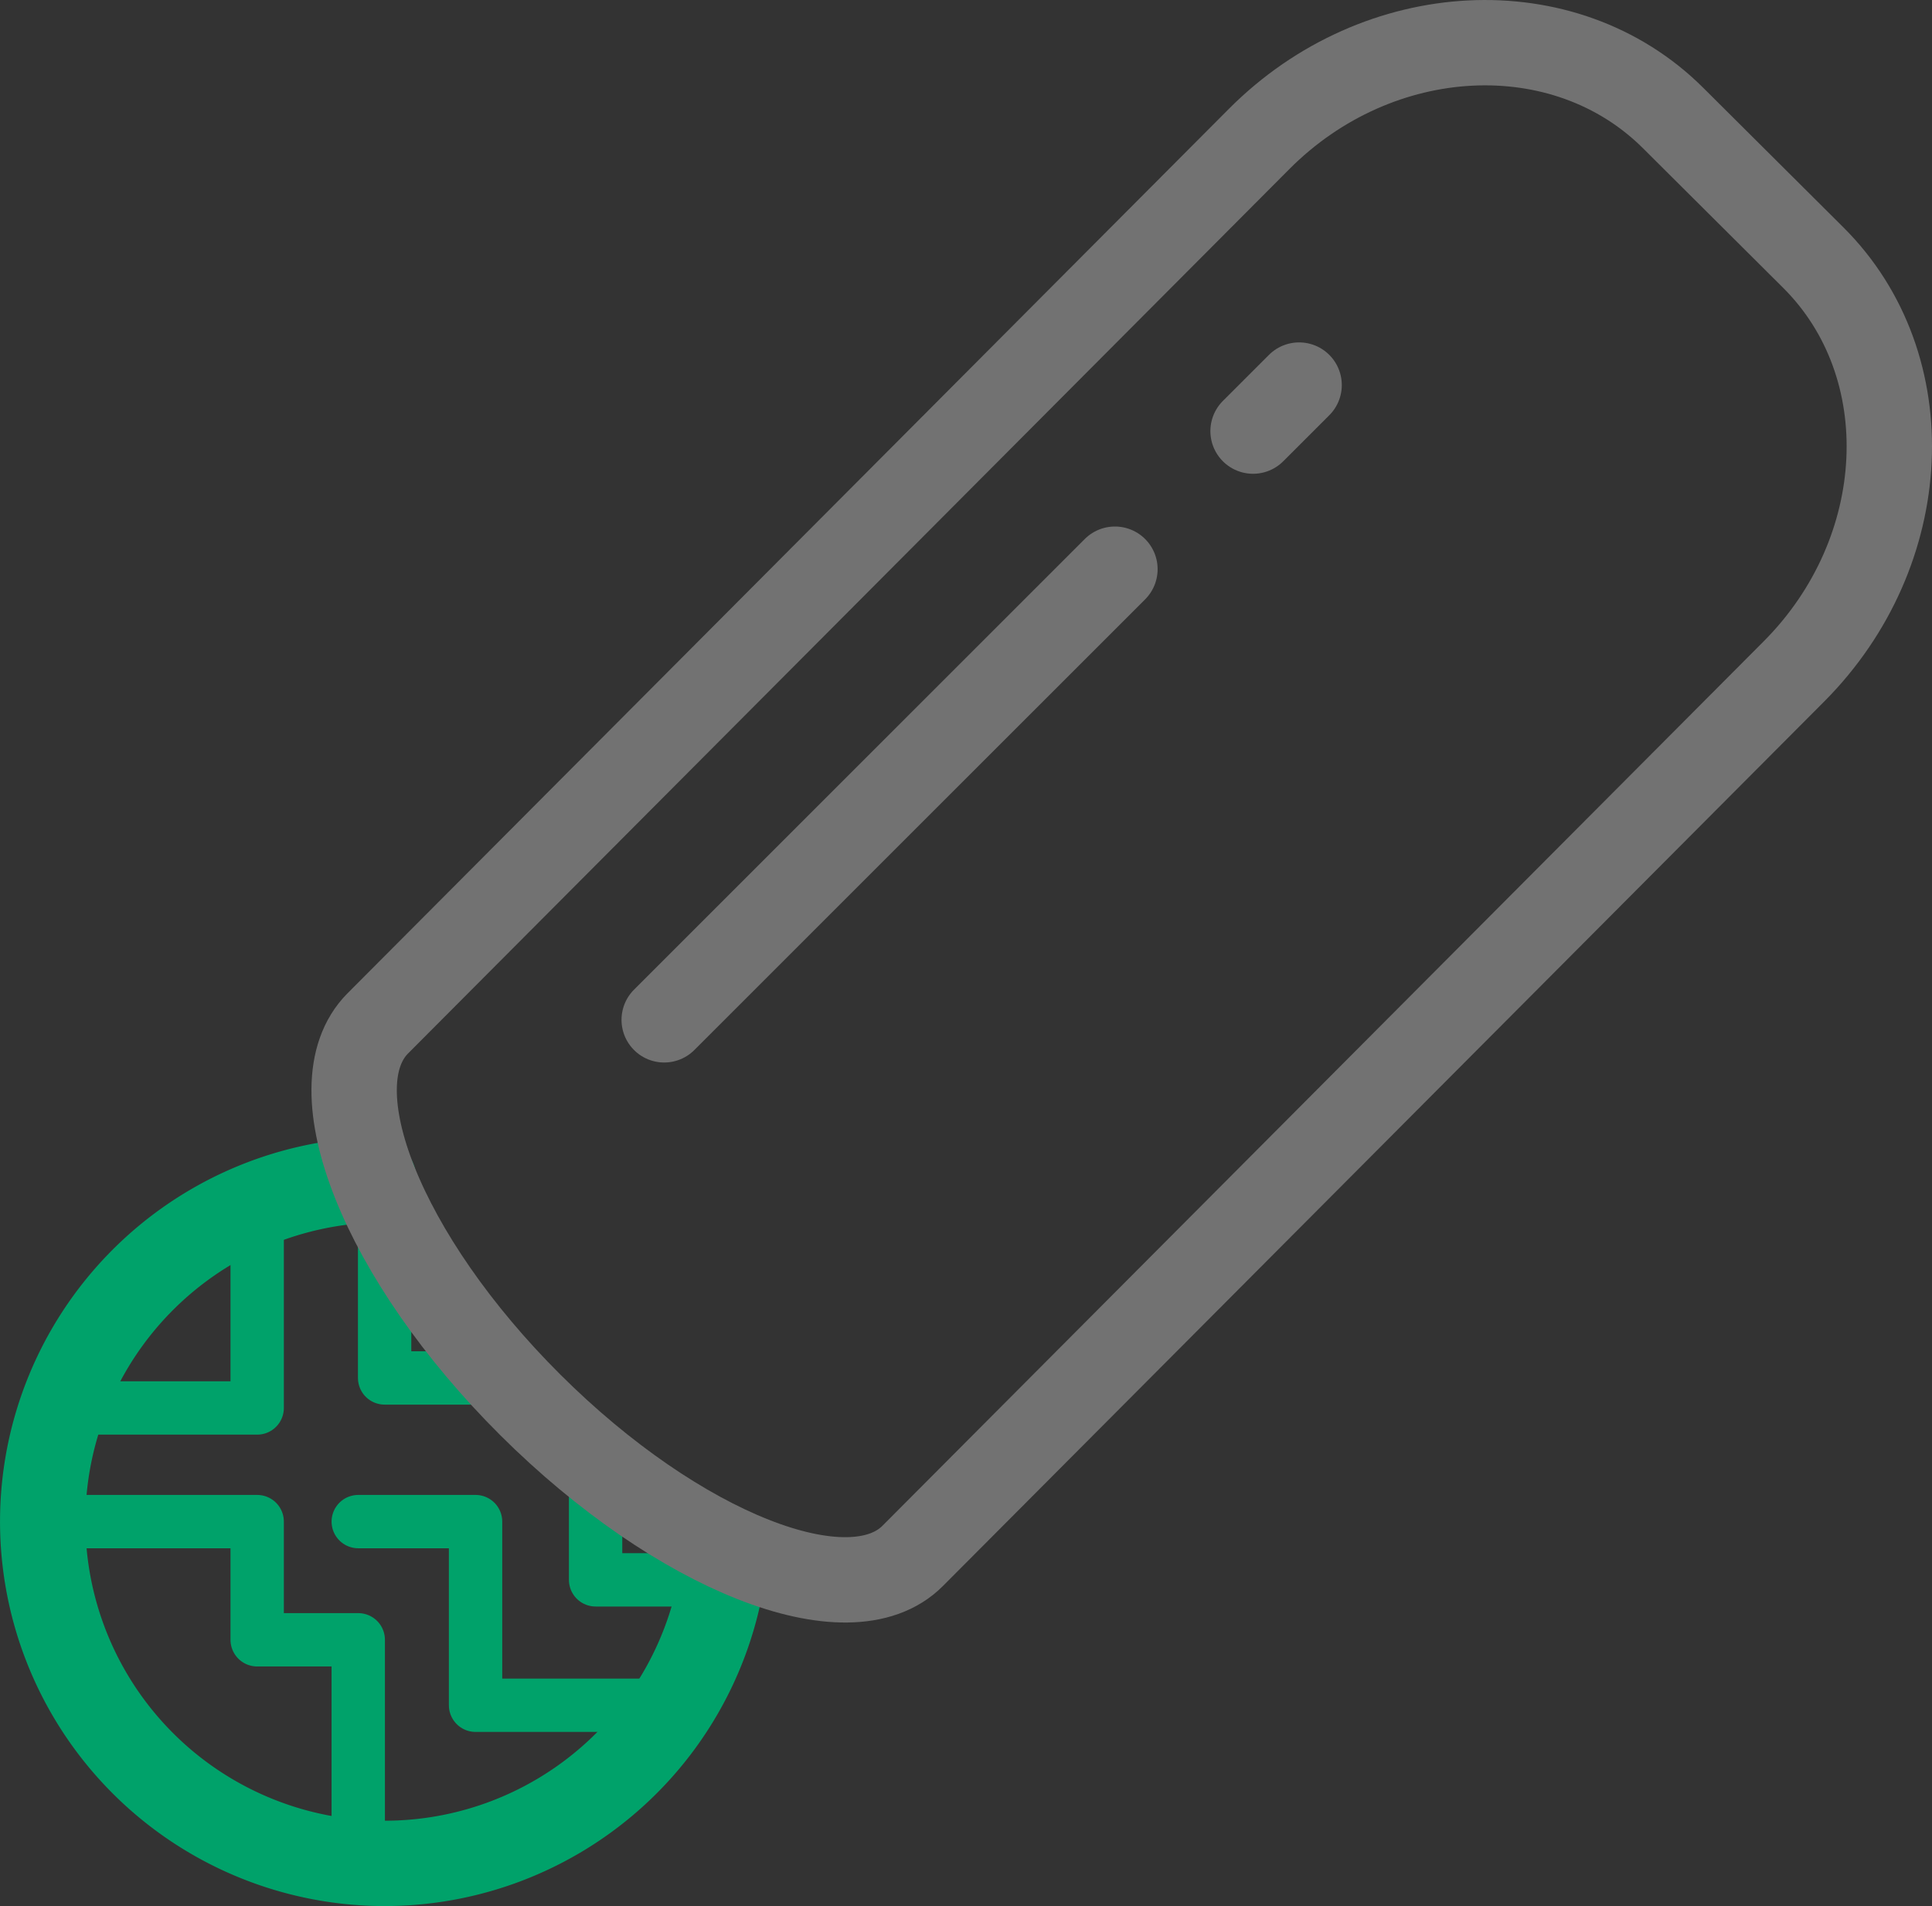
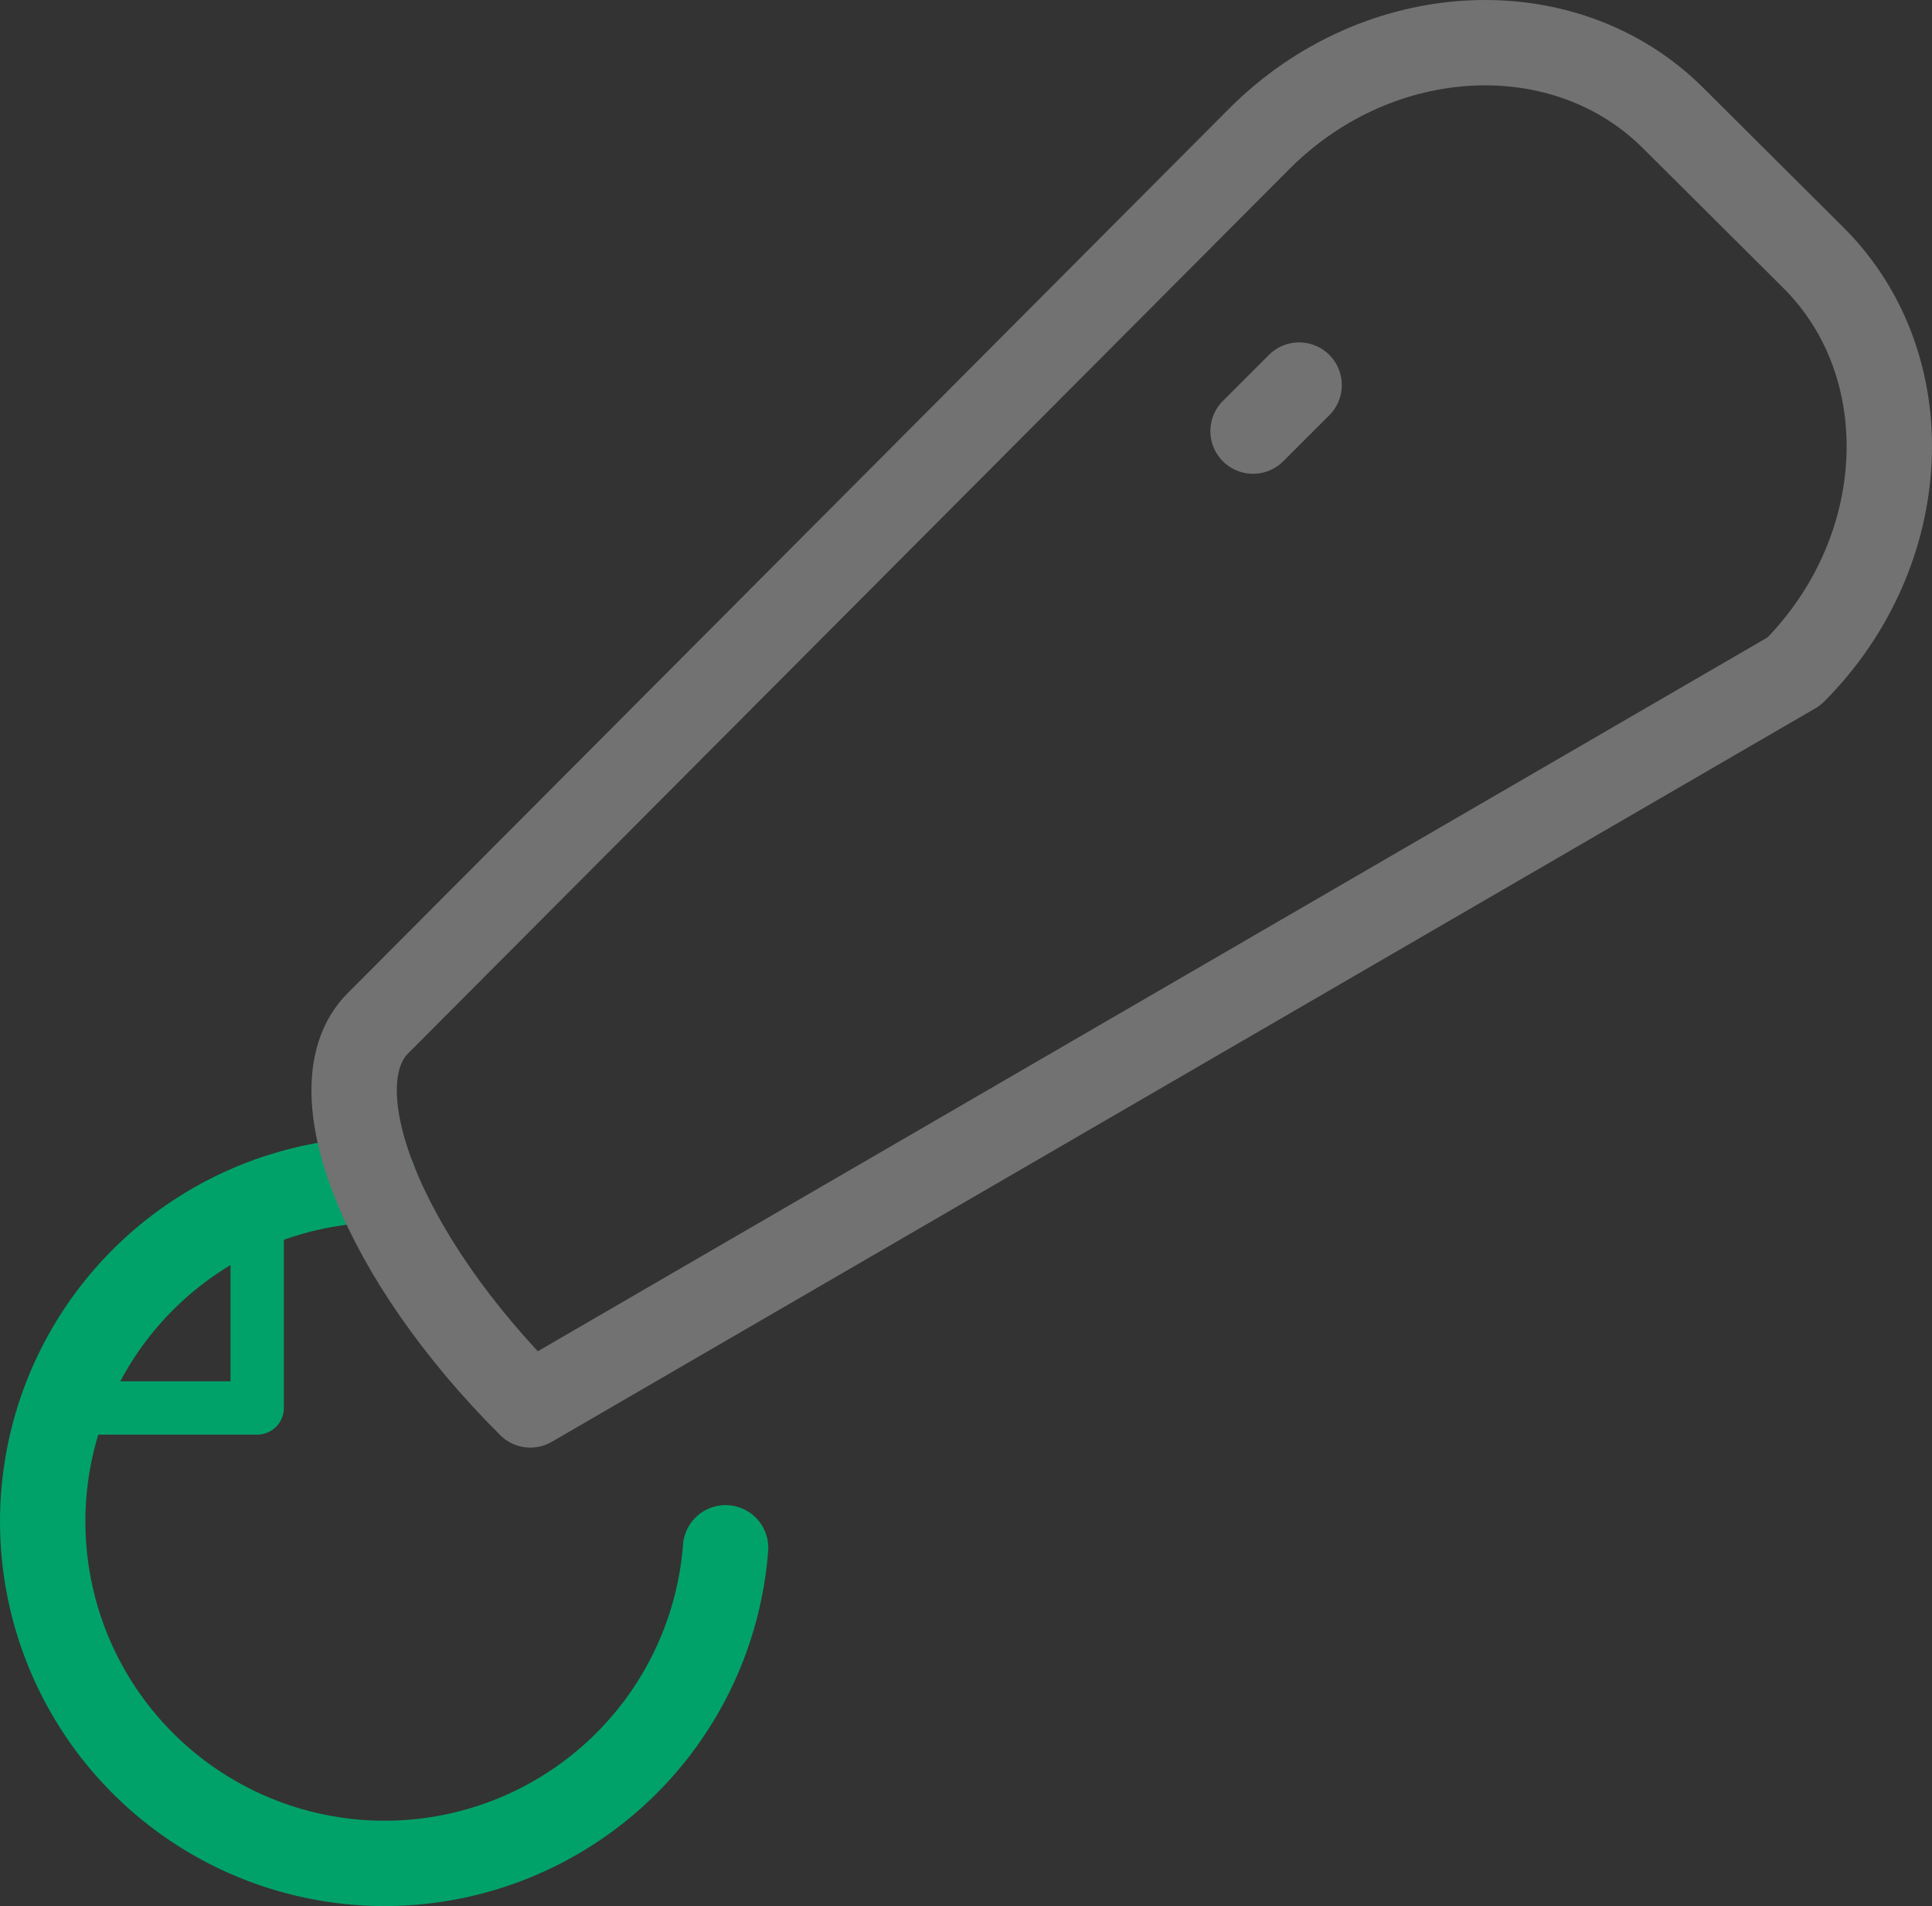
<svg xmlns="http://www.w3.org/2000/svg" viewBox="0 0 90.53 89.341">
  <rect x="0" y="0" width="90.53" height="89.341" fill="#333333" stroke="none" />
  <defs>
    <style>
      .a, .b, .c {
        fill: none;
      }

      .a, .b {
        stroke: #00a26a;
      }

      .a, .b, .c, .d {
        stroke-linecap: round;
        stroke-linejoin: round;
      }

      .a, .c, .d {
        stroke-width: 4px;
      }

      .b {
        stroke-width: 2.5px;
      }

      .c, .d {
        stroke: #727272;
      }

      .d {
        fill: #fff;
      }
    </style>
  </defs>
  <g>
    <path class="a" d="M34,72.546A16.023,16.023,0,1,1,17.516,55.3" />
    <polyline class="b" points="12.051 56.45 12.051 65.992 2.912 65.992" />
-     <polyline class="b" points="2 71.318 12.051 71.318 12.051 76.858 16.787 76.858 16.787 87.341" />
-     <polyline class="b" points="16.787 71.318 22.284 71.318 22.284 79.926 31.534 79.926" />
-     <polyline class="b" points="18.023 55.296 18.023 64.585 23.639 64.585" />
-     <polyline class="b" points="33.805 74.048 27.909 74.048 27.909 69.571" />
-     <path class="c" d="M84.969,12.076,78.394,5.527C73.311.464,64.586.906,59.005,6.509l-41.3,41.455c-2.973,2.985.226,10.993,7.146,17.885S39.794,75.91,42.767,72.925L84.062,31.469C89.644,25.866,90.052,17.139,84.969,12.076Z" />
-     <path class="d" d="M31.123,47.8,52.244,26.678" />
+     <path class="c" d="M84.969,12.076,78.394,5.527C73.311.464,64.586.906,59.005,6.509l-41.3,41.455c-2.973,2.985.226,10.993,7.146,17.885L84.062,31.469C89.644,25.866,90.052,17.139,84.969,12.076Z" />
    <path class="d" d="M58.716,20.206l2.158-2.158" />
  </g>
</svg>